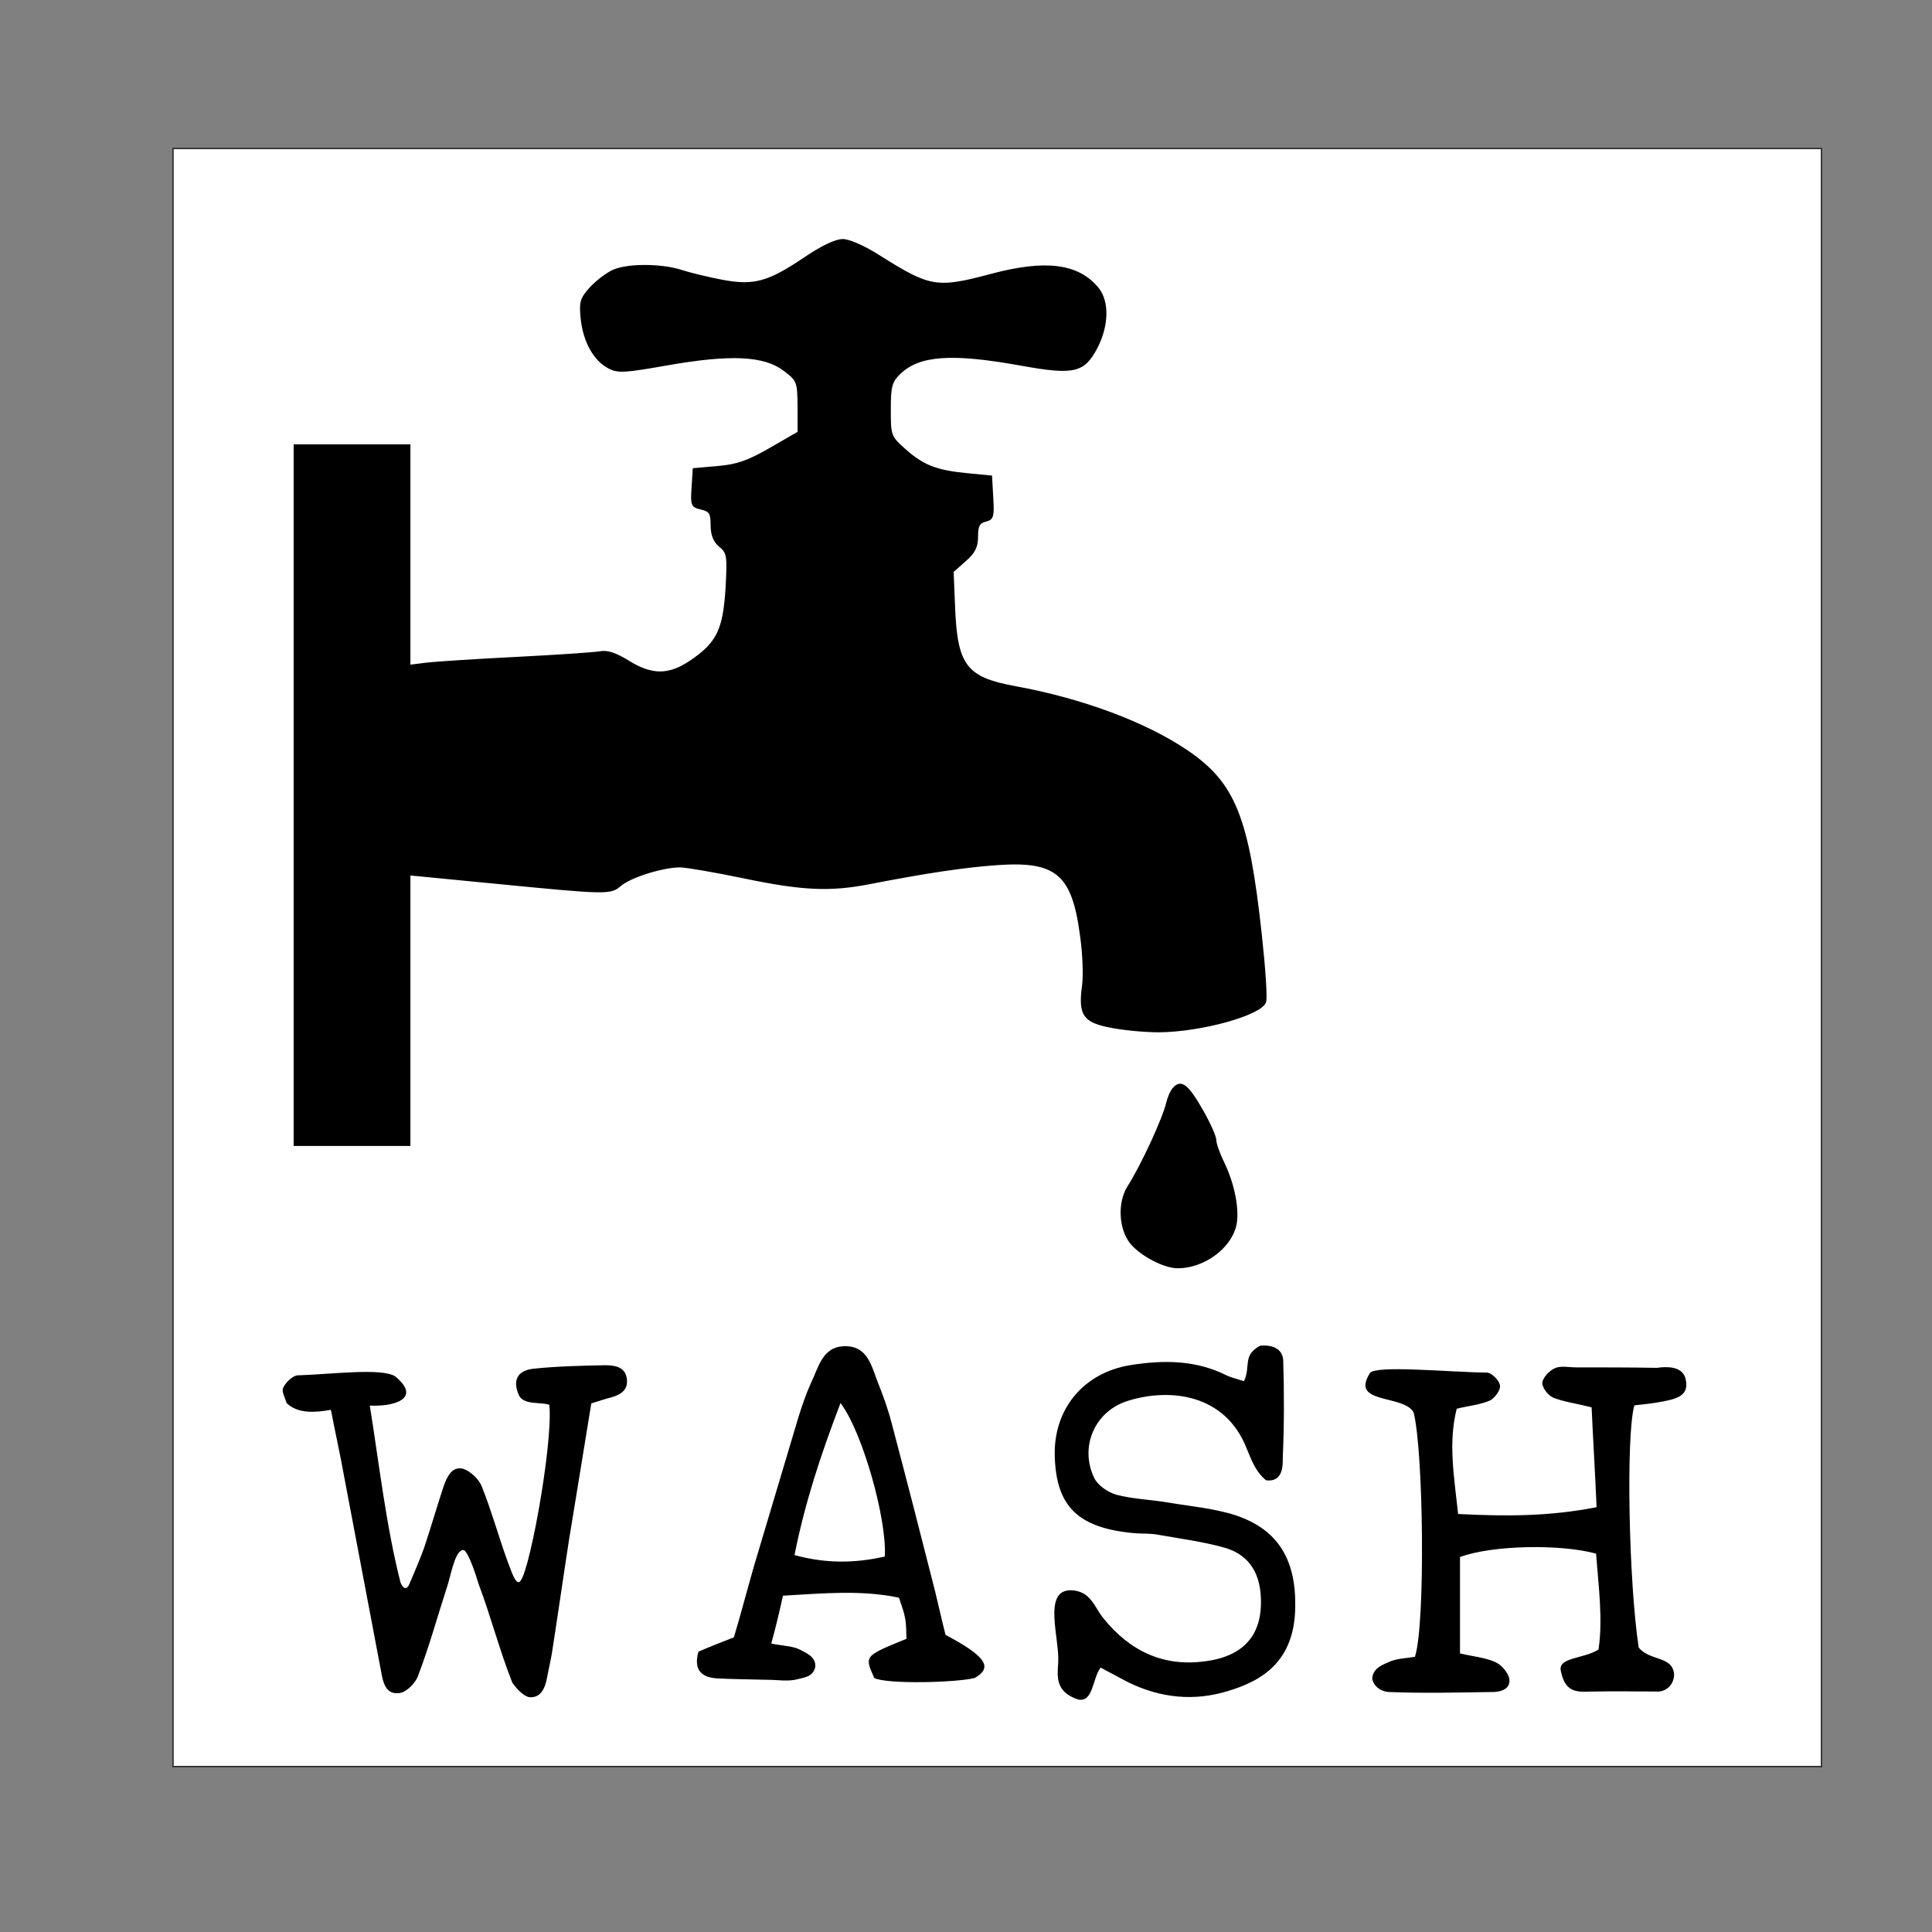
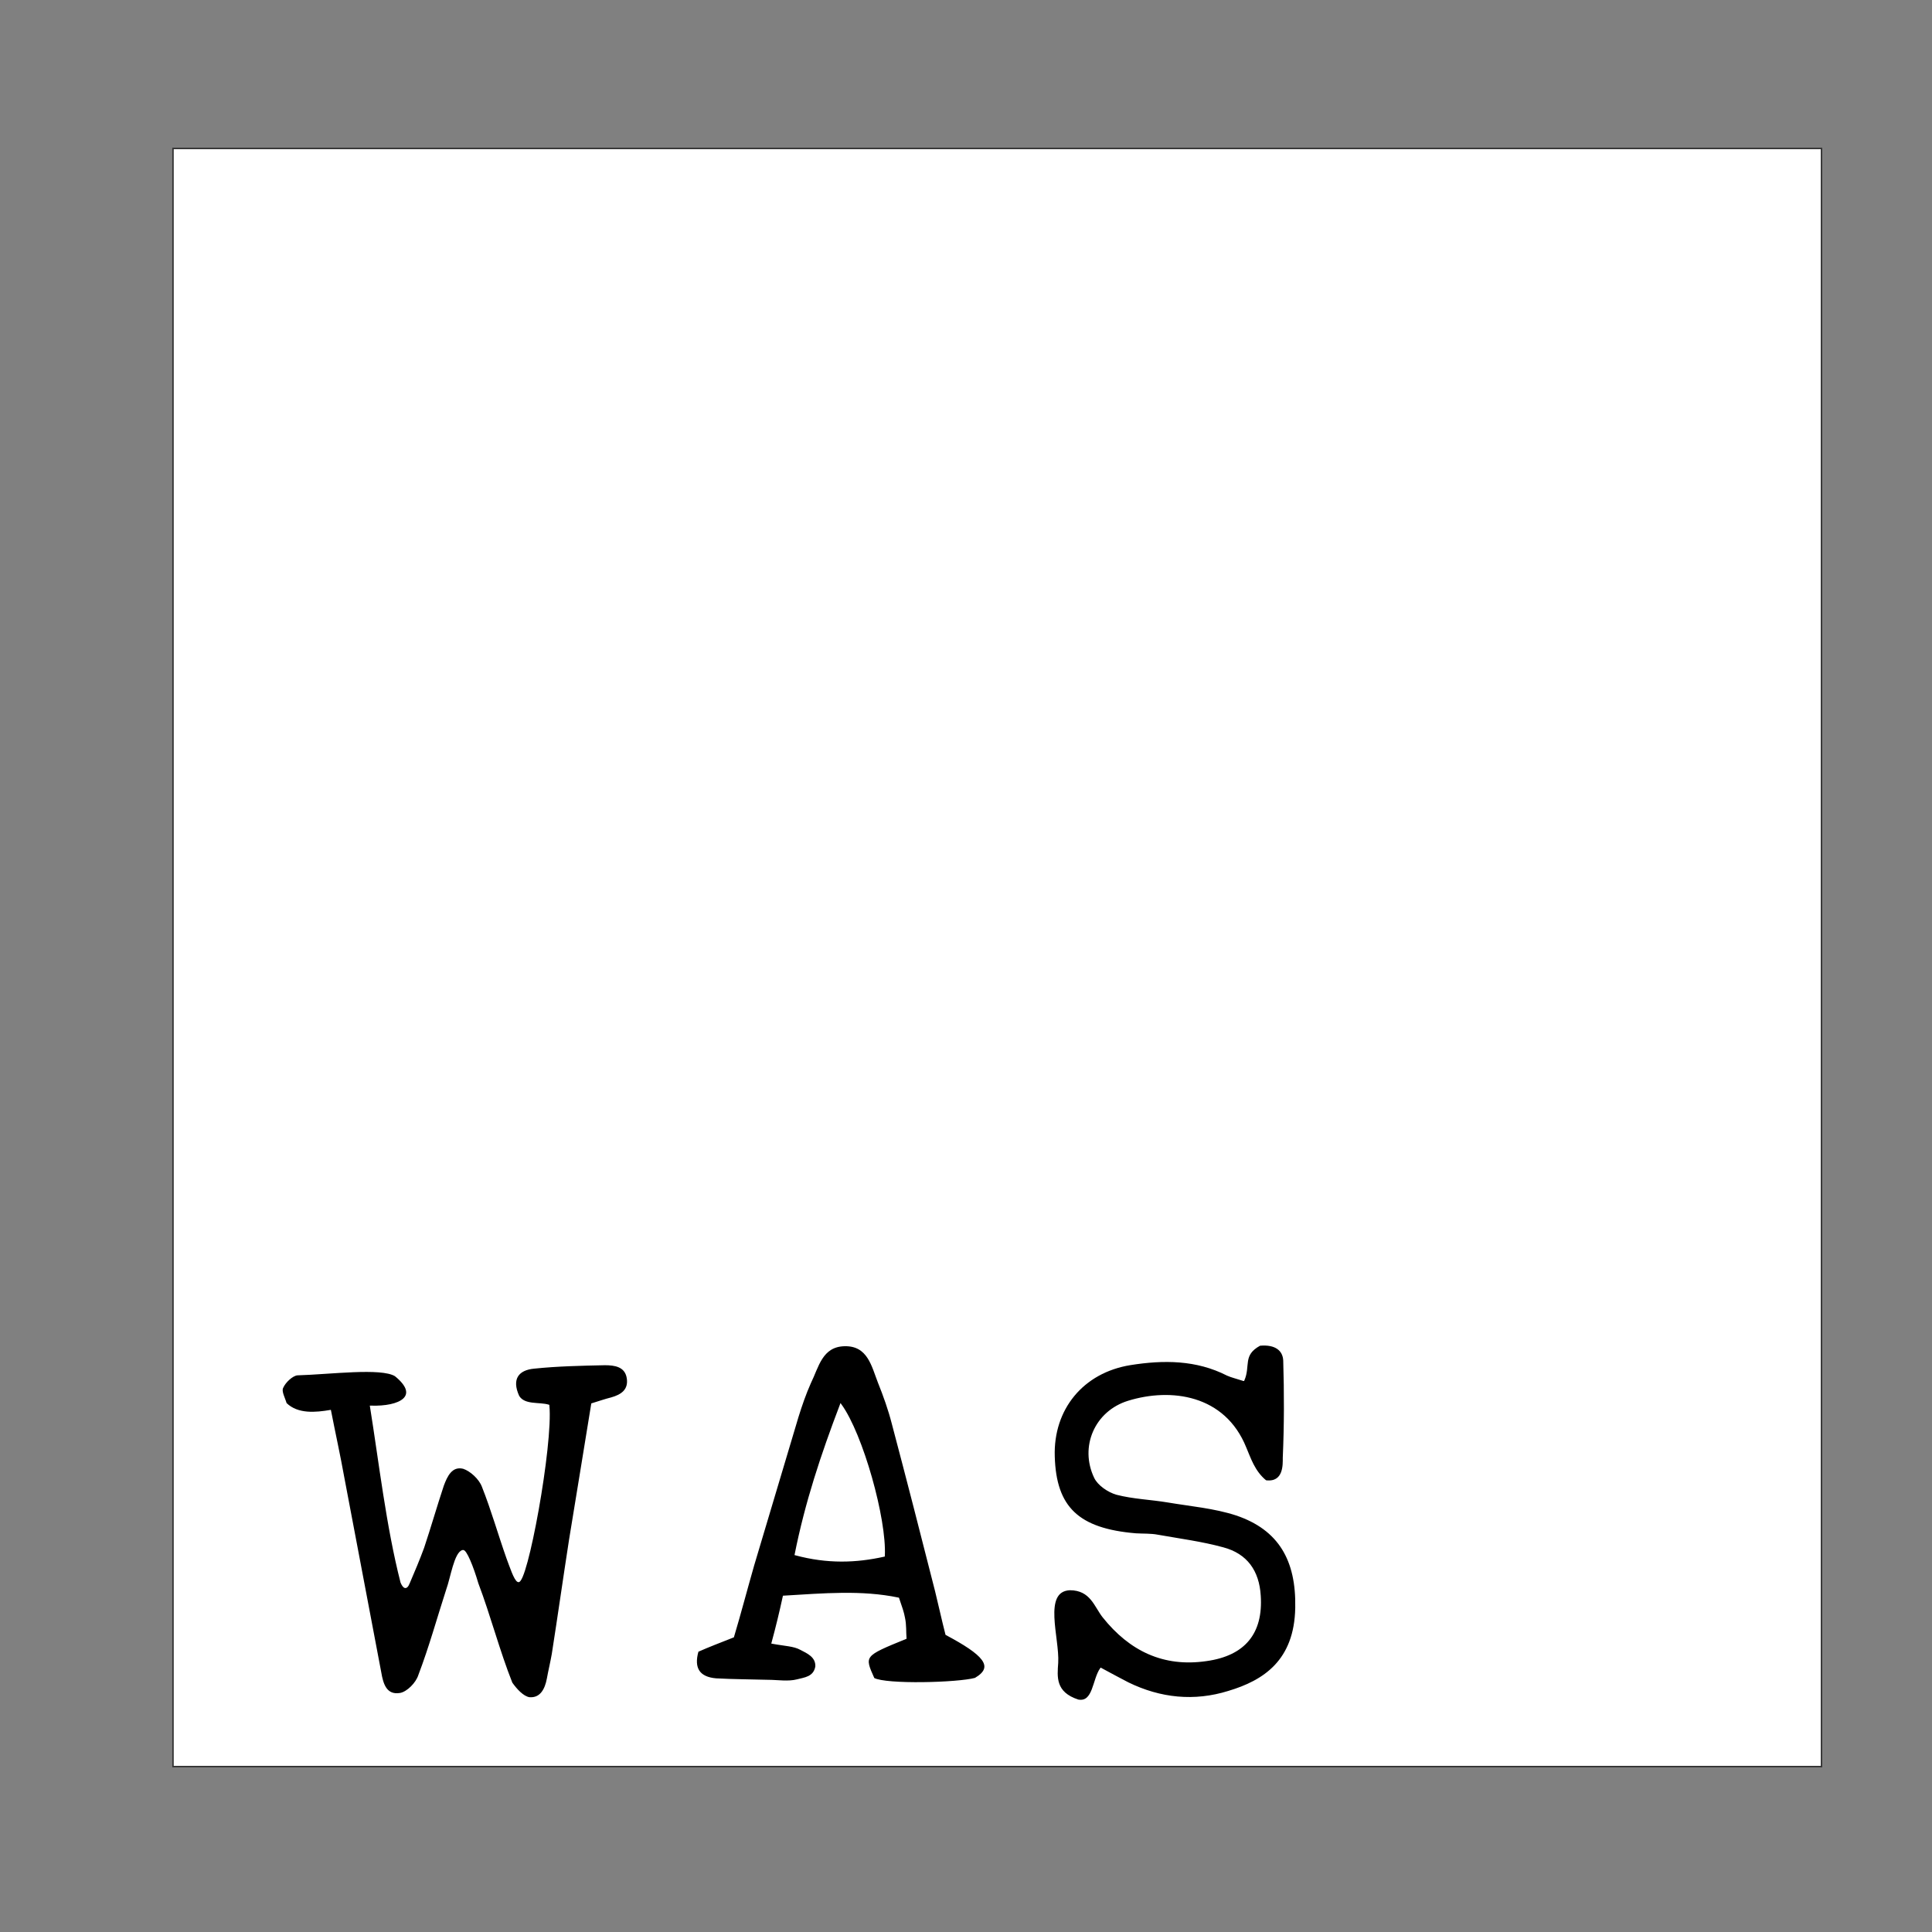
<svg xmlns="http://www.w3.org/2000/svg" xml:space="preserve" viewBox="0 0 1296 1296" height="1296px" width="1296px" y="0px" x="0px" version="1.1">
  <rect x="0" y="0" width="1296" height="1296" fill="#808080" stroke="none" />
  <path d="M 116.047 99.57 C 116.047 99.57 116.047 1185.06 116.047 1185.06 C 116.047 1185.06 1221.88 1185.06 1221.88 1185.06 C 1221.88 1185.06 1221.88 99.57 1221.88 99.57 C 1221.88 99.57 116.047 99.57 116.047 99.57 z" style="fill:#FFFFFF;stroke:#333333;" id="0 (1) (1) (1) (1) (1) (1) (1) (1) (1)" />
-   <path d="M 539.518 173.213 C 515.344 189.535 505.554 192.173 484.377 188.134 C 475.187 186.418 463 183.468 457.206 181.568 C 443.221 177.086 420.246 177.142 410.856 181.679 C 406.661 183.652 399.868 188.871 395.872 193.261 C 389.479 200.417 388.88 202.648 390.079 214.359 C 391.877 229.575 398.669 241.692 408.459 246.745 C 414.452 249.917 418.848 249.677 447.617 244.605 C 490.371 237.099 512.746 238.206 526.132 248.442 C 535.122 255.284 535.322 256.132 535.522 272.749 L 535.522 289.956 L 516.742 300.819 C 501.558 309.524 494.566 311.959 481.58 313.102 L 465.198 314.541 L 464.399 327.155 C 463.599 338.903 463.999 339.881 470.392 341.356 C 476.186 342.684 477.185 344.307 477.185 352.33 C 477.185 358.803 478.983 363.193 482.779 366.42 C 488.173 370.754 488.373 372.875 487.174 395.025 C 485.376 422.578 481.18 431.339 463.2 443.529 C 448.616 453.378 437.228 453.378 421.445 443.511 C 413.054 438.347 407.46 436.484 402.665 437.351 C 399.069 438.052 373.696 439.749 346.725 441.132 C 319.555 442.497 292.184 444.267 285.991 445.023 L 274.803 446.406 L 274.803 372.488 L 274.803 298.569 L 236.045 298.569 L 197.486 298.569 L 197.486 533.401 L 197.486 768.233 L 236.045 768.233 L 274.803 768.233 L 274.803 677.495 L 274.803 586.738 L 284.792 587.697 C 290.186 588.213 311.563 590.279 331.941 592.289 C 407.66 599.684 409.458 599.721 416.25 593.857 C 423.043 588.121 444.62 581.352 456.207 581.352 C 460.203 581.352 479.382 584.672 498.961 588.729 C 538.319 596.936 556.699 597.785 583.27 592.621 C 620.83 585.281 647.202 581.352 669.178 579.822 C 708.536 577.074 719.524 586.258 724.918 627.146 C 726.716 639.152 727.315 654.57 726.316 661.412 C 723.719 680.943 726.916 685.462 745.496 689.003 C 754.086 690.663 768.271 691.991 777.062 691.972 C 805.231 691.917 845.987 680.667 848.784 672.165 C 849.783 669.638 848.385 649.535 845.987 627.515 C 837.397 548.063 828.207 525.415 796.441 503.8 C 768.471 484.786 725.917 468.962 680.965 460.755 C 648.201 454.761 641.807 446.628 640.209 407.99 L 639.21 383.406 L 647.401 376.176 C 653.794 370.643 655.593 366.826 655.593 359.873 C 655.593 352.772 656.791 350.486 661.187 349.453 C 665.981 348.291 666.581 346.52 665.782 333.795 L 664.982 319.465 L 649 317.934 C 628.022 315.924 619.232 312.456 607.045 301.612 C 597.255 292.87 597.056 292.188 597.056 274.833 C 597.056 259.581 597.855 256.114 603.249 250.839 C 616.235 237.929 638.011 236.325 684.961 244.79 C 720.323 251.19 727.116 249.677 735.706 233.208 C 743.298 218.527 743.698 202.482 736.705 193.611 C 723.519 177.271 701.543 174.394 664.783 184.224 C 628.422 193.925 623.827 193.15 589.863 171.72 C 579.674 165.228 569.685 160.857 565.29 160.857 C 560.495 160.857 551.105 165.338 539.518 173.213 z" style="fill:#000000;stroke:#000000;" id="81WGxgUWqhL._SL1500_.jpg (92) (1)" />
-   <path d="M 786.851 730.4 C 785.453 732.097 783.655 736.247 782.855 739.622 C 780.258 750.595 765.874 781.782 756.684 796.186 C 750.091 806.68 750.89 824.219 758.482 833.754 C 765.075 841.924 780.858 850.278 790.048 850.278 C 807.229 850.278 825.01 837.498 828.806 822.319 C 831.203 812.083 827.807 794.36 820.615 779.606 C 817.818 773.87 815.42 767.231 815.42 764.851 C 815.42 762.472 811.624 753.878 807.029 745.763 C 796.641 727.413 792.245 724.074 786.851 730.4 z" style="fill:#000000;stroke:#000000;" id="81WGxgUWqhL._SL1500_.jpg (93) (1)" />
  <g id="WASH_ (1) (1)">
    <path d="M 248.659 943.418 C 268.496 944.057 282.374 936.624 265.19 922.734 C 255.616 916.915 221.556 921.456 199.412 922.095 C 196.106 922.431 191.147 926.938 189.494 930.806 C 188.151 933.395 190.803 937.902 191.801 941.467 C 199.722 949.203 211.948 947.924 221.556 946.31 C 224.518 961.478 227.824 976.344 230.476 991.176 C 238.741 1034.76 247.006 1078.35 255.271 1121.94 C 256.58 1129.67 258.922 1137.75 268.496 1136.13 C 273.455 1135.19 279.413 1129.03 281.066 1123.89 C 288.332 1104.82 293.636 1085.45 299.903 1066.08 C 302.555 1058.98 305.207 1041.22 310.476 1040.25 C 312.473 1039.61 317.088 1050.91 320.394 1062.21 C 328.659 1084.03 334.617 1107.31 343.227 1128.97 C 346.189 1133.17 350.803 1138.35 355.108 1138.99 C 362.719 1139.63 366.025 1133.17 367.334 1126.04 C 368.332 1120.56 369.676 1115.04 370.64 1109.56 C 374.635 1084.03 378.251 1058.47 382.211 1032.95 C 387.17 1002.54 392.129 972.51 397.088 941.803 C 402.392 940.189 406.042 938.877 410.003 937.902 C 416.959 935.985 422.228 932.42 420.92 924.348 C 419.577 916.276 412.31 915.301 405.698 915.301 C 389.822 915.637 373.946 915.974 358.414 917.588 C 347.497 918.53 342.538 924.987 347.842 936.624 C 351.802 943.081 361.72 940.828 368.022 942.745 C 370.64 968.945 353.145 1063.99 347.497 1060.76 C 345.19 1059.79 342.228 1050.4 340.231 1045.22 C 334.617 1029.38 330.003 1012.9 323.7 997.061 C 321.737 991.882 315.78 986.4 310.82 984.786 C 302.865 982.835 299.559 990.268 297.252 996.422 C 292.637 1010.31 288.677 1024.2 284.027 1038.13 C 281.066 1046.2 277.76 1053.97 274.454 1061.7 C 272.456 1066.88 270.493 1064.63 269.15 1061.4 C 259.576 1024.1 254.617 980.514 248.659 943.418 z" style="fill:#000000;stroke:#FFFFFF;" id="W" />
    <path d="M 634.699 1096.34 C 632.054 1086.02 630.07 1076.7 627.756 1067.35 C 618.172 1029.58 608.587 992.185 598.673 954.785 C 596.358 945.738 593.052 936.389 589.416 927.375 C 585.118 916.411 582.473 902.218 566.604 902.554 C 551.065 902.857 548.751 917.05 543.461 927.678 C 540.155 935.111 537.51 942.846 535.196 950.245 C 525.278 983.474 515.359 1016.67 505.441 1049.9 C 500.813 1066.04 496.515 1082.49 491.886 1097.96 C 482.96 1101.49 475.356 1104.38 468.082 1107.61 C 464.776 1119.25 469.074 1125.37 480.315 1126.34 C 491.886 1126.98 503.457 1126.98 515.029 1127.32 C 521.641 1127.32 528.584 1128.6 534.865 1126.98 C 539.494 1125.71 546.106 1125.37 547.428 1117.94 C 547.759 1111.18 541.477 1108.59 537.18 1106.33 C 532.551 1103.74 526.6 1103.74 518.004 1102.13 C 520.98 1091.16 523.294 1081.51 525.608 1070.88 C 552.718 1069.27 577.844 1067.02 602.64 1072.16 C 604.624 1077.98 605.946 1081.55 606.607 1085.41 C 607.599 1089.95 607.268 1094.8 607.599 1098.97 C 579.167 1110.57 579.167 1110.57 586.11 1126.01 C 594.375 1130.51 642.63 1129.2 654.198 1126.01 C 668.08 1117.94 659.484 1109.56 634.699 1096.34 zM 593.052 1043.74 C 574.208 1047.95 555.032 1048.59 533.543 1042.8 C 540.486 1007.96 551.065 976.041 563.959 942.207 C 578.506 962.185 594.375 1019.26 593.052 1043.74 z" style="fill:#000000;stroke:#FFFFFF;" id="A" />
    <path d="M 834.221 925.895 C 829.269 924.281 826.294 923.642 823.322 922.33 C 802.514 911.702 780.384 911.709 758.257 915.234 C 726.216 920.4 706.045 945.274 707.04 976.973 C 708.032 1011.25 723.24 1025.81 761.89 1029.05 C 766.843 1029.37 771.798 1029.05 776.754 1030.01 C 791.335 1032.61 806.213 1034.53 820.425 1038.43 C 836.294 1042.63 844.229 1053.93 845.217 1070.44 C 846.87 1095.35 834.972 1110.23 809.188 1113.79 C 780.429 1117.98 757.951 1106.99 740.112 1084.68 C 734.464 1077.56 731.846 1066.24 717.623 1066.24 C 698.786 1067.21 710.357 1098.9 709.358 1115.41 C 708.704 1124.76 707.361 1135.42 723.237 1140.57 C 733.809 1142.52 733.155 1126.7 738.459 1119.27 C 745.071 1122.83 750.994 1126.05 756.642 1128.96 C 778.441 1139.62 801.24 1141.88 824.072 1134.77 C 847.869 1127.67 868.704 1114.11 869.359 1078.52 C 870.013 1046.5 858.097 1025.82 829.341 1016.1 C 814.464 1011.25 798.622 1009.96 783.401 1007.37 C 771.829 1005.43 760.258 1005.11 749.031 1002.2 C 743.418 1000.58 736.806 996.052 734.464 991.203 C 724.545 970.502 734.808 946.892 756.952 940.098 C 785.329 931.377 821.352 935.884 835.54 971.164 C 838.502 977.958 841.154 987.005 849.075 993.466 C 861.645 995.084 860.99 982.145 860.99 977.941 C 861.954 956.272 861.954 934.283 861.3 912.658 C 860.99 905.706 855.687 901.26 845.114 902.228 C 832.888 908.864 838.502 916.209 834.232 925.895 z" style="fill:#000000;stroke:#FFFFFF;" id="S" />
-     <path d="M 978.566 1015.12 C 975.918 990.258 971.947 968.306 977.574 945.402 C 985.509 943.451 993.116 942.809 999.728 939.907 C 1003.03 938.296 1007.33 932.497 1006.67 929.272 C 1006.34 925.727 1000.72 920.248 997.411 920.248 C 971.272 919.929 923.299 915.089 918.685 920.581 C 904.462 942.812 941.173 935.719 947.785 947.645 C 954.397 973.485 955.706 1089.35 948.749 1110.97 C 943.136 1111.94 936.214 1111.94 930.566 1114.84 C 925.951 1116.78 920.338 1119.36 919.993 1126.14 C 921.336 1132.92 927.949 1135.51 931.909 1135.51 C 955.052 1136.47 978.229 1135.83 1001.37 1135.51 C 1007.67 1135.51 1013.94 1132.94 1012.94 1126.14 C 1012.29 1121.95 1007.67 1116.46 1003.37 1114.52 C 996.102 1111.29 987.837 1110.64 979.882 1108.71 C 979.882 1085.48 979.882 1064.83 979.882 1044.82 C 1001.06 1037.08 1046.04 1036.11 1070.18 1042.57 C 1071.83 1064.22 1074.79 1086.2 1071.83 1106.23 C 1061.23 1112.66 1043.7 1111.06 1046.69 1121.68 C 1050 1137.46 1059.92 1135.2 1068.84 1135.2 C 1083.3 1134.88 1098.07 1135.2 1112.61 1135.2 C 1115.91 1135.2 1123.18 1132.3 1123.52 1123.28 C 1122.53 1110.1 1106.99 1113.96 1099.72 1104.94 C 1093.11 1061.3 1091.15 963.833 1096.74 943.179 C 1102.7 942.533 1109.31 941.887 1115.59 940.599 C 1123.85 938.985 1133.44 937.051 1131.44 926.087 C 1130.14 917.38 1121.87 916.088 1113.95 916.734 C 1113.26 916.747 1112.3 917.05 1111.61 917.057 C 1093.42 916.734 1075.45 916.747 1057.26 916.747 C 1052.31 916.734 1047 915.442 1042.73 917.38 C 1039.08 918.991 1034.47 923.827 1034.12 927.375 C 1033.78 930.923 1038.08 936.405 1041.73 938.02 C 1049 940.922 1057.26 941.904 1067.18 944.46 C 1068.18 966.405 1069.49 987.695 1070.49 1010.62 C 1039.08 1016.74 1010.64 1016.73 978.573 1015.12 z" style="fill:#000000;stroke:#FFFFFF;" id="H" />
  </g>
</svg>